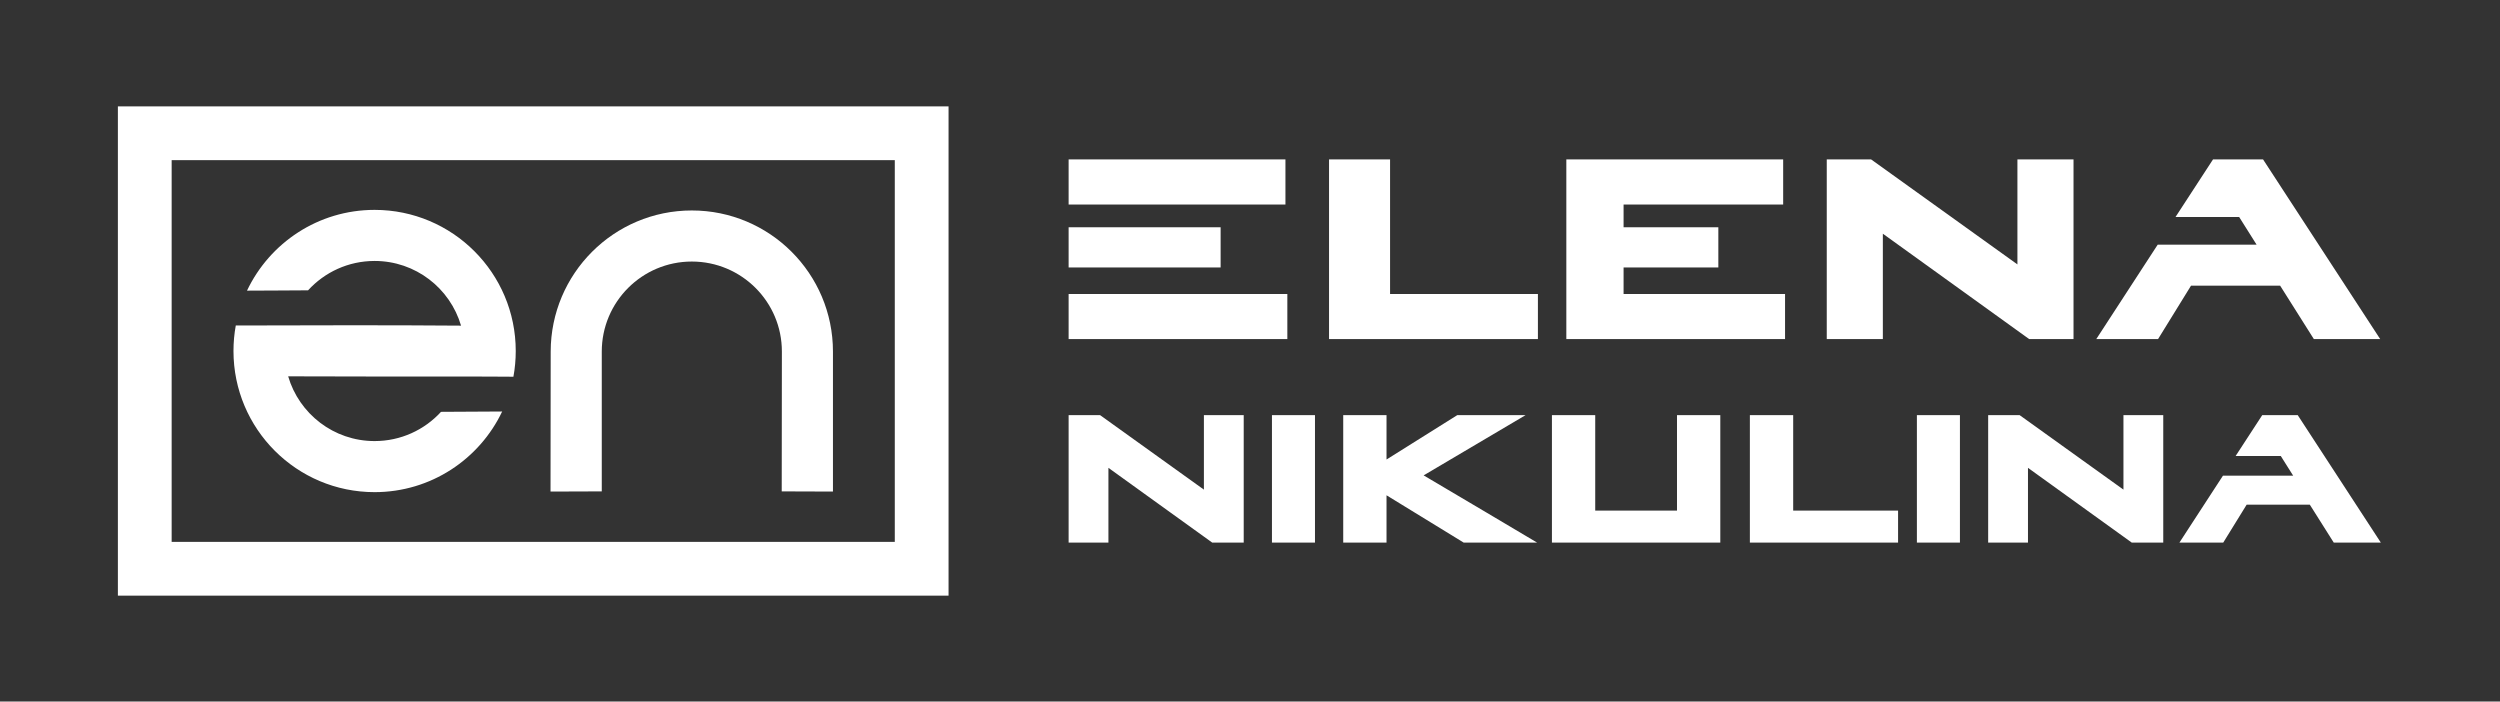
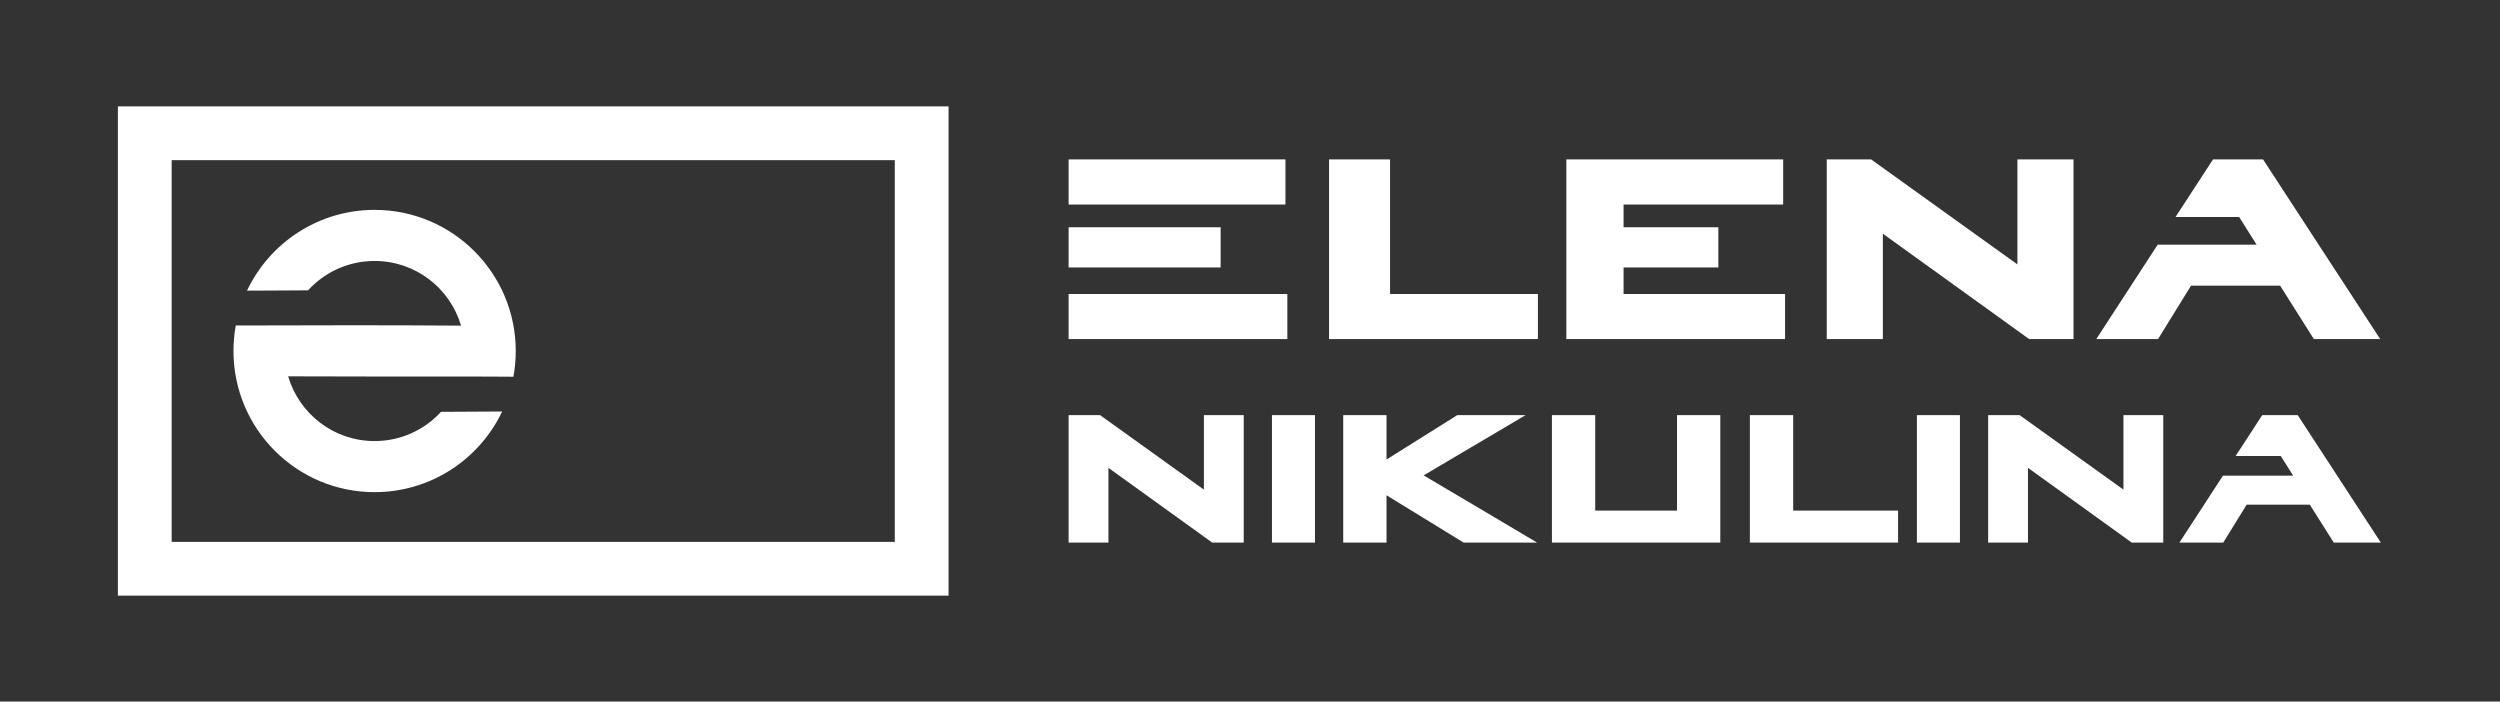
<svg xmlns="http://www.w3.org/2000/svg" width="1739" height="488" viewBox="0 0 1739 488" fill="none">
  <rect x="0" y="0" width="1739" height="488" fill="#333333" stroke="none" />
  <path d="M765.221 288.768L837.435 340.589V288.768H865.124V377.445H843.235L771.021 325.436V377.445H743.333V288.768H765.221ZM914.701 288.768V377.445H884.768V288.768H914.701ZM964.465 288.768V319.636L1013.67 288.768H1061.19L990.283 330.674C1003.88 338.657 1018.53 347.324 1034.25 356.679C1047.22 364.412 1058.88 371.334 1069.23 377.445H1018.16L964.465 344.518V377.445H934.345V288.768H964.465ZM1109.64 288.768V355.182H1166.52V288.768H1196.64V377.445H1079.52V288.768H1109.64ZM1247.34 288.768V355.182H1320.3V377.445H1217.21V288.768H1247.34ZM1363.33 288.768V377.445H1333.39V288.768H1363.33ZM1404.86 288.768L1477.07 340.589V288.768H1504.76V377.445H1482.87L1410.66 325.436V377.445H1382.97V288.768H1404.86ZM1595.12 330.861L1586.52 317.204H1555.09L1573.61 288.768H1598.3L1656.11 377.445H1623.37L1606.72 351.066H1562.76L1546.48 377.445H1515.99L1546.3 330.861H1595.12Z" fill="white" />
  <path d="M895.475 235.868H743.333V204.49H895.475V235.868ZM743.333 110.885H894.157V142.262H743.333V110.885ZM849.067 186.033H743.333V158.083H849.067V186.033ZM966.932 110.885V204.49H1069.77V235.868H924.48V110.885H966.932ZM1195.28 186.033H1129.36V204.49H1241.68V235.868H1089.54V110.885H1240.37V142.262H1129.36V158.083H1195.28V186.033ZM1301.54 110.885L1403.32 183.924V110.885H1442.34V235.868H1411.49L1309.71 162.566V235.868H1270.69V110.885H1301.54ZM1569.7 170.212L1557.57 150.964H1513.27L1539.38 110.885H1574.18L1655.66 235.868H1609.52L1586.05 198.69H1524.09L1501.14 235.868H1458.17L1500.88 170.212H1569.7Z" fill="white" />
  <path fill-rule="evenodd" clip-rule="evenodd" d="M82 74H119.398H622.415H659.813V111.399V376.931V414.33H622.415H119.398H82V376.931V111.399V74ZM622.415 376.931V111.399H119.398V376.931H622.415Z" fill="white" />
-   <path fill-rule="evenodd" clip-rule="evenodd" d="M543.764 341.808L579.406 341.931V244.572C579.405 190.353 535.452 146.4 481.233 146.4C427.015 146.4 383.124 190.353 383.061 244.572L382.948 341.931L418.59 341.809V244.572C418.59 209.975 446.637 181.928 481.233 181.928C515.83 181.928 543.917 209.978 543.877 244.572L543.764 341.808Z" fill="white" />
  <path fill-rule="evenodd" clip-rule="evenodd" d="M214.297 201.949C225.752 189.397 242.246 181.521 260.579 181.521C289.048 181.521 313.081 200.513 320.702 226.517C268.498 226.085 216.223 226.296 164.008 226.414C162.957 232.17 162.407 238.104 162.407 244.165C162.407 298.384 206.361 342.337 260.579 342.337C299.742 342.337 333.55 319.405 349.305 286.238C340.509 286.239 314.255 286.477 306.775 286.477C295.324 298.973 278.866 306.809 260.579 306.809C232.097 306.809 208.054 287.8 200.445 261.777C218.506 261.93 306.318 261.93 321.353 261.93C326.963 261.93 349.402 261.93 357.127 262.047C358.194 256.25 358.751 250.272 358.751 244.165C358.751 189.946 314.798 145.993 260.579 145.993C221.386 145.993 187.556 168.961 171.817 202.171C178.685 202.091 203.546 202.091 214.297 201.949Z" fill="white" />
</svg>